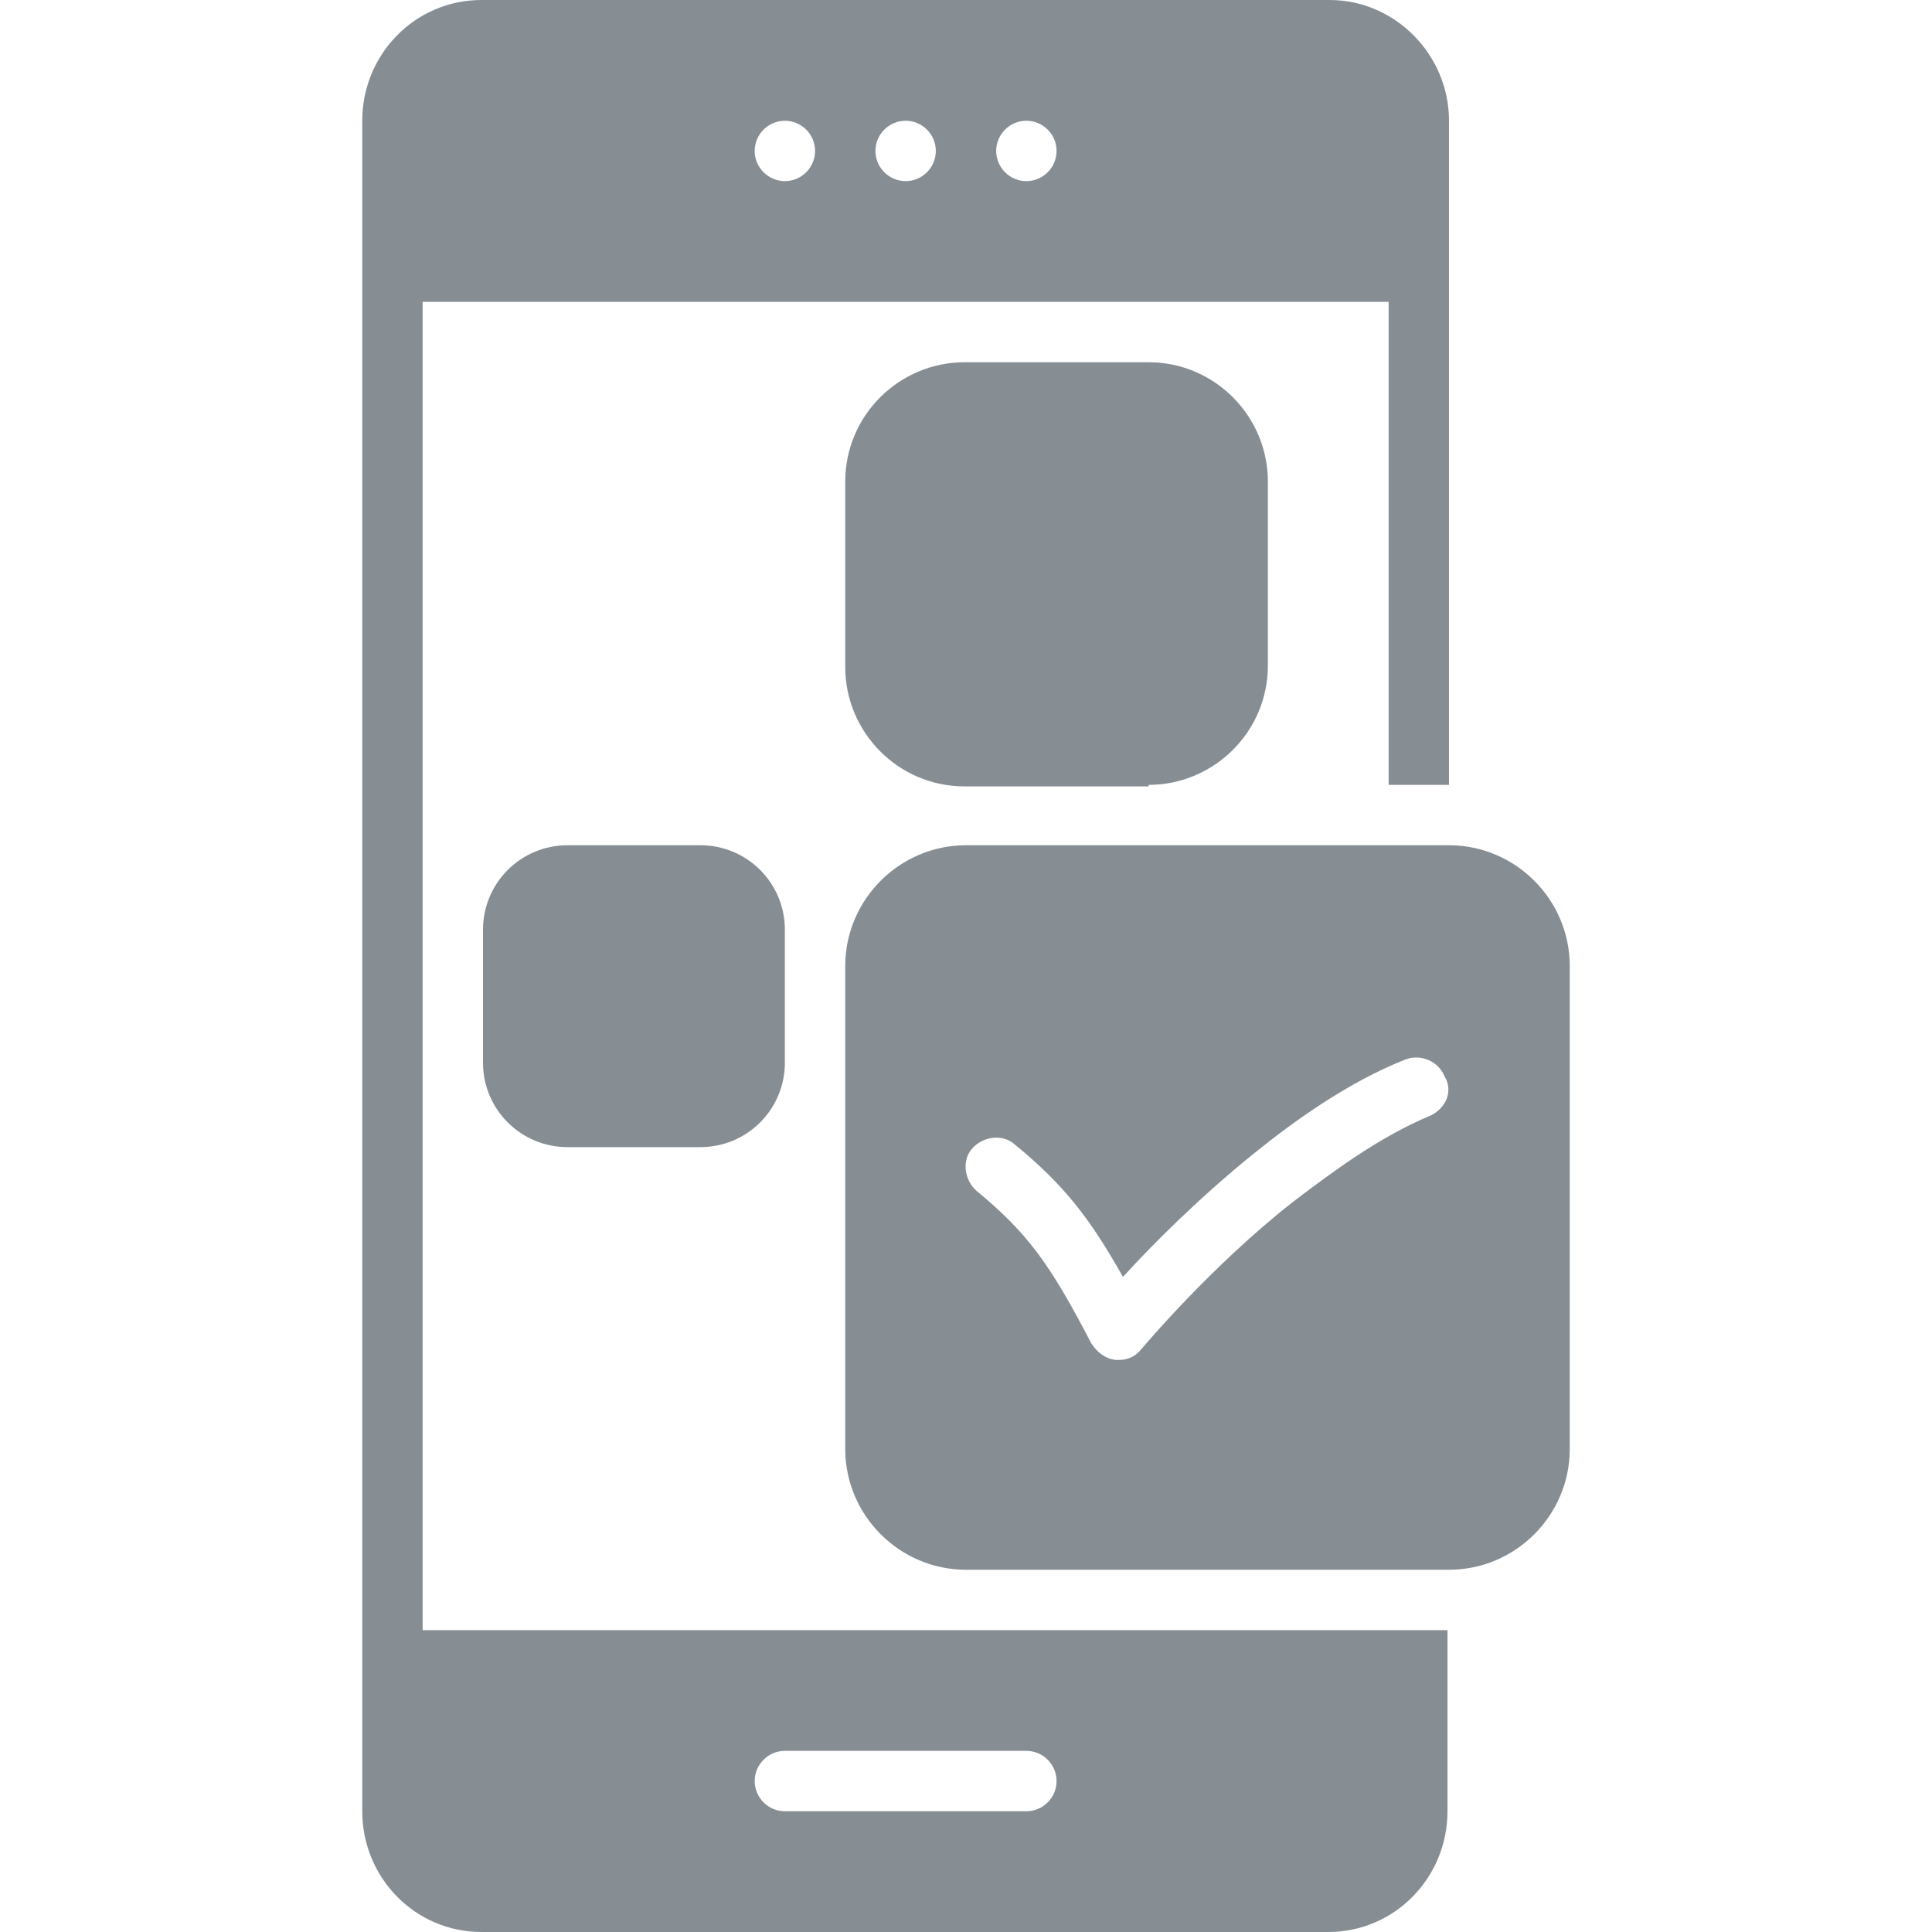
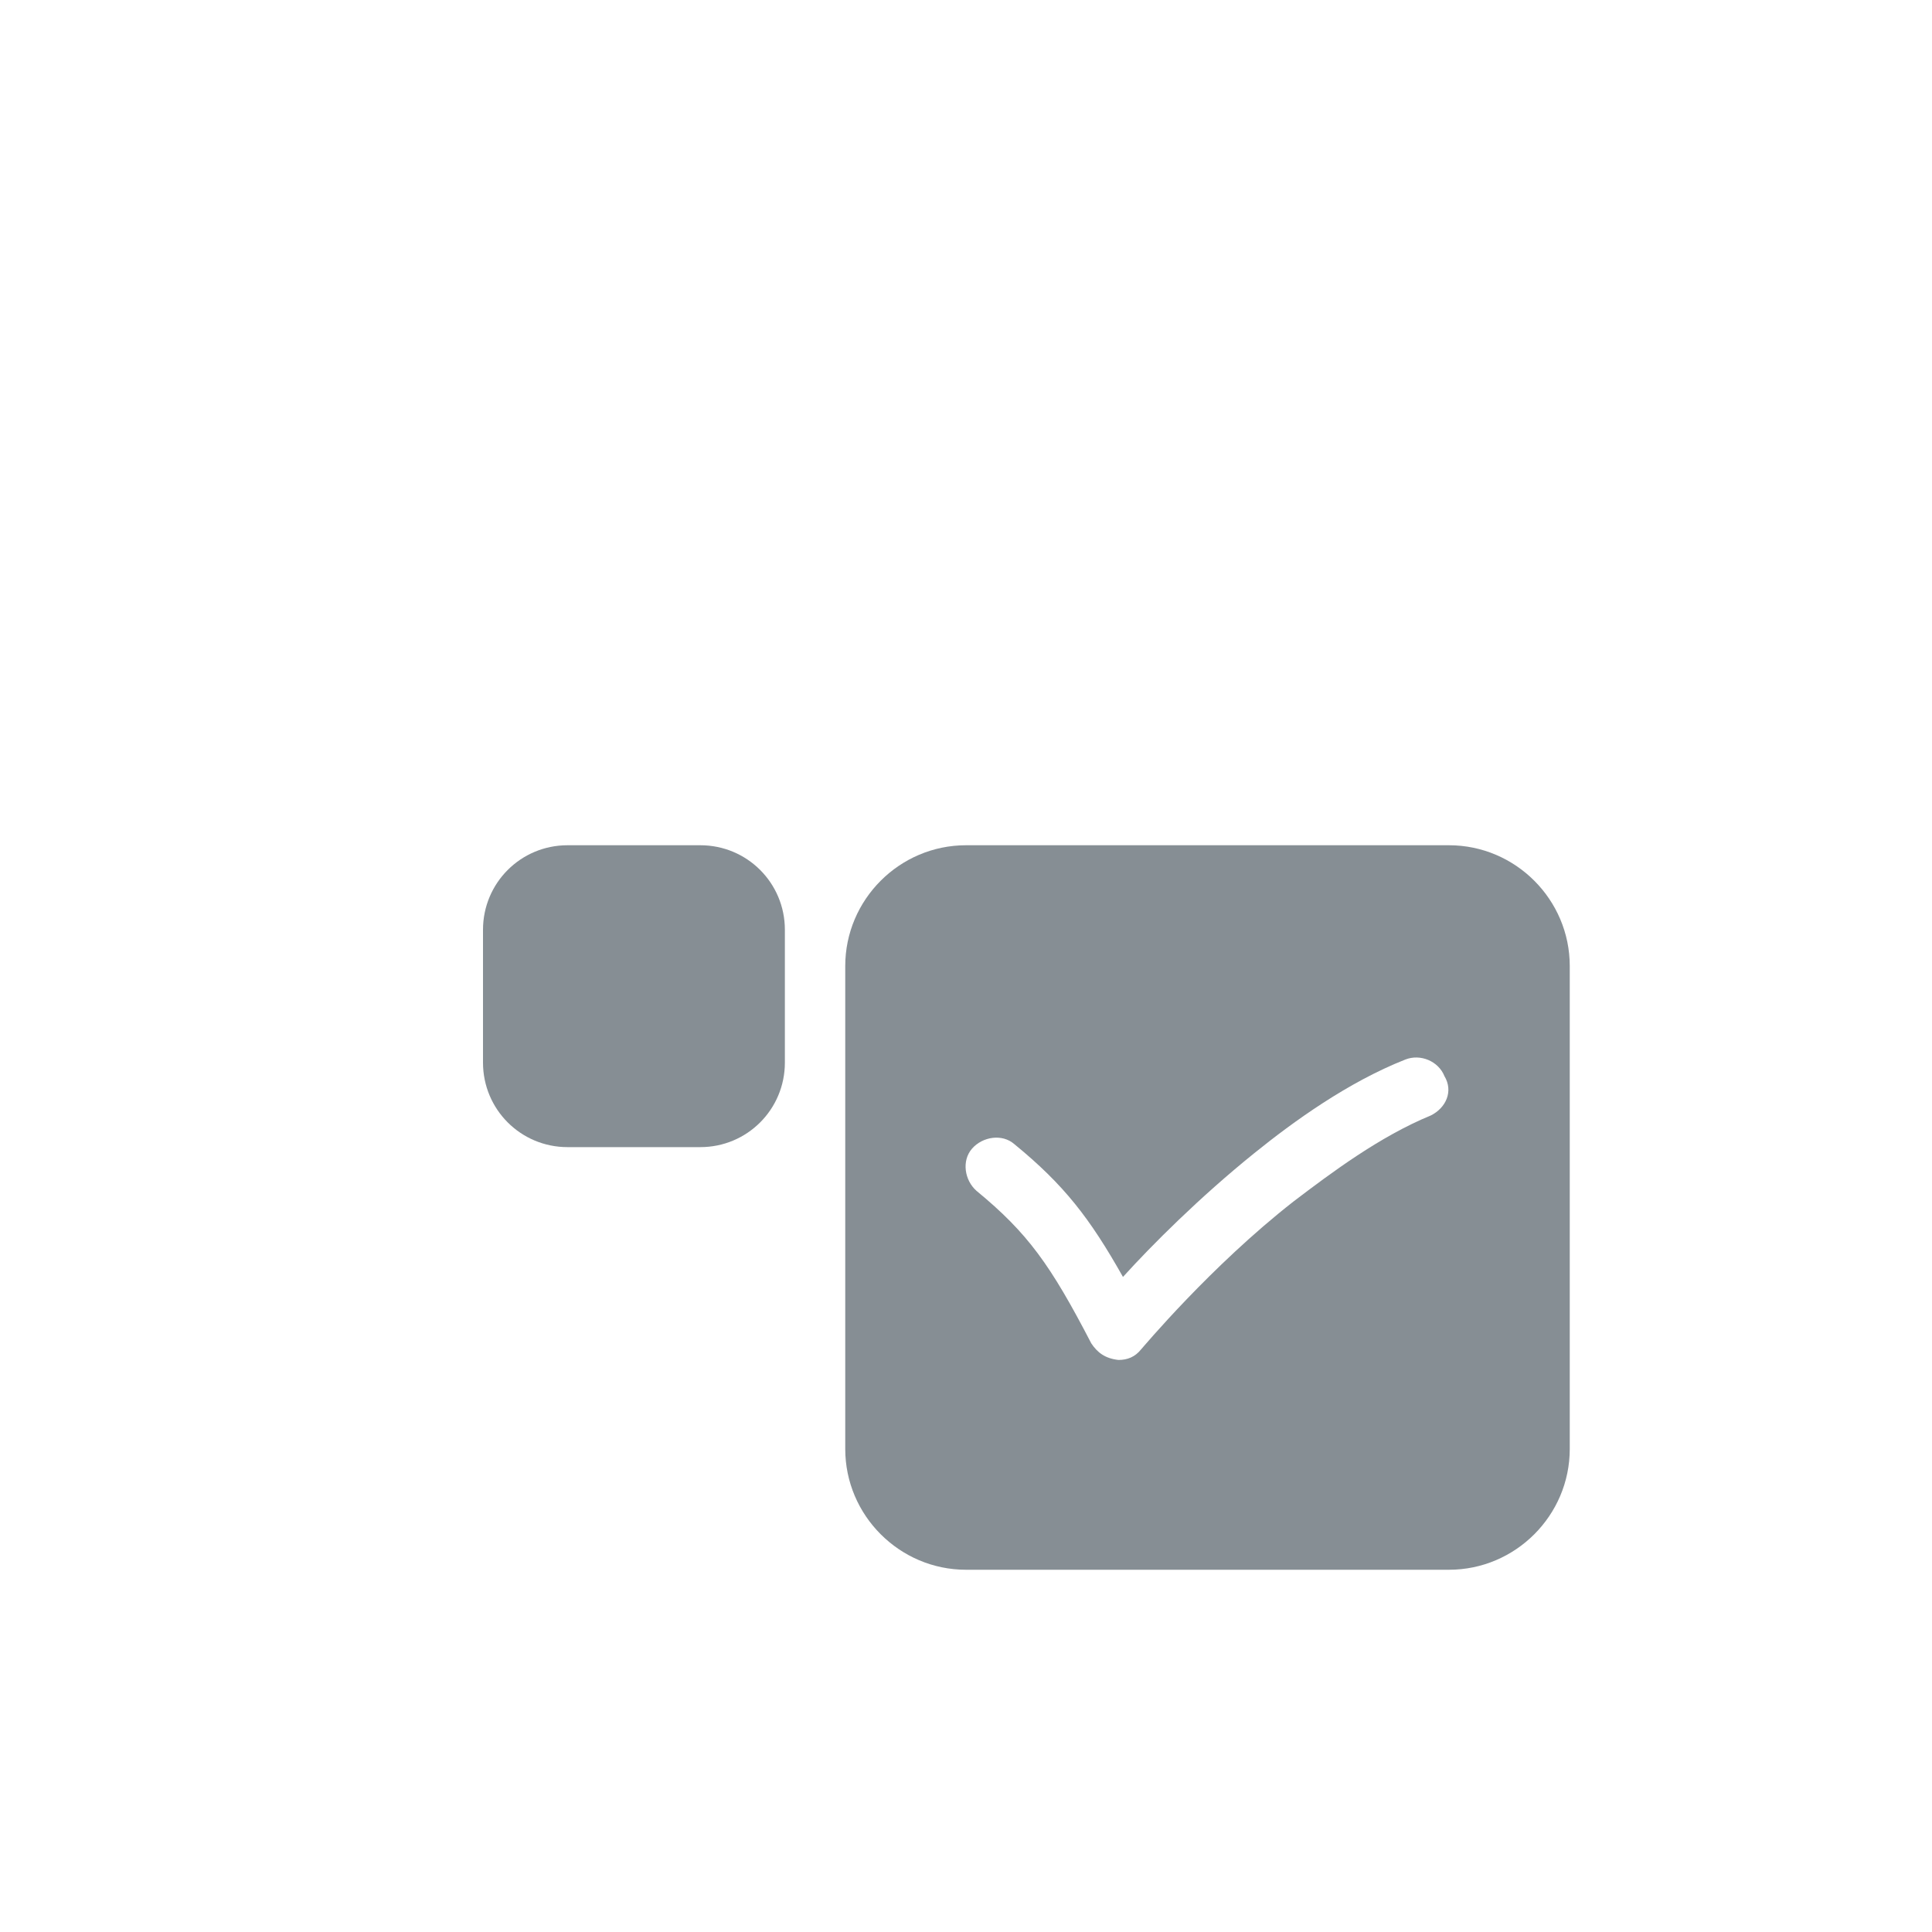
<svg xmlns="http://www.w3.org/2000/svg" version="1.0" preserveAspectRatio="xMidYMid meet" height="500" viewBox="0 0 375 375" zoomAndPan="magnify" width="500">
  <defs>
    <clipPath id="728253de3f">
-       <path clip-rule="nonzero" d="M 70.312 0 L 282 0 L 282 375 L 70.312 375 Z M 70.312 0" />
-     </clipPath>
+       </clipPath>
  </defs>
  <rect fill-opacity="1" height="450" y="-37.5" fill="#ffffff" width="450" x="-37.5" />
-   <rect fill-opacity="1" height="450" y="-37.5" fill="#ffffff" width="450" x="-37.5" />
-   <path fill-rule="nonzero" fill-opacity="1" d="M 222.949 152.344 C 235.547 152.344 246.094 142.09 246.094 129.199 L 246.094 93.457 C 246.094 80.859 235.84 70.312 222.949 70.312 L 187.207 70.312 C 174.609 70.312 164.062 80.566 164.062 93.457 L 164.062 129.492 C 164.062 142.09 174.316 152.637 187.207 152.637 L 222.949 152.637 Z M 222.949 152.344" fill="#868e94" />
  <path fill-rule="nonzero" fill-opacity="1" d="M 110.156 164.062 C 101.074 164.062 93.75 171.387 93.75 180.469 L 93.75 206.25 C 93.75 215.332 101.074 222.656 110.156 222.656 L 135.938 222.656 C 145.02 222.656 152.344 215.332 152.344 206.25 L 152.344 180.469 C 152.344 171.387 145.02 164.062 135.938 164.062 Z M 110.156 164.062" fill="#868e94" />
-   <path fill-rule="nonzero" fill-opacity="1" d="M 304.688 187.5 C 304.688 174.609 294.141 164.062 281.25 164.062 L 187.5 164.062 C 174.609 164.062 164.062 174.609 164.062 187.5 L 164.062 281.25 C 164.062 294.141 174.609 304.688 187.5 304.688 L 281.25 304.688 C 294.141 304.688 304.688 294.141 304.688 281.25 Z M 277.734 216.504 C 267.773 220.605 258.398 227.637 251.074 233.203 C 234.961 245.801 221.777 261.621 221.484 261.914 C 220.312 263.379 218.848 263.965 217.09 263.965 C 216.797 263.965 216.797 263.965 216.504 263.965 C 214.453 263.672 212.988 262.5 211.816 260.742 C 203.906 245.508 199.512 239.355 189.551 231.152 C 187.207 229.102 186.621 225.293 188.672 222.949 C 190.723 220.605 194.531 220.02 196.875 222.07 C 206.543 229.98 211.523 236.426 217.969 247.852 C 223.535 241.699 232.91 232.324 243.457 223.828 C 251.074 217.676 261.621 210.059 272.754 205.664 C 275.684 204.492 279.199 205.957 280.371 208.887 C 282.129 211.816 280.664 215.039 277.734 216.504 Z M 277.734 216.504" fill="#868e94" />
+   <path fill-rule="nonzero" fill-opacity="1" d="M 304.688 187.5 C 304.688 174.609 294.141 164.062 281.25 164.062 L 187.5 164.062 C 174.609 164.062 164.062 174.609 164.062 187.5 L 164.062 281.25 C 164.062 294.141 174.609 304.688 187.5 304.688 L 281.25 304.688 C 294.141 304.688 304.688 294.141 304.688 281.25 Z M 277.734 216.504 C 267.773 220.605 258.398 227.637 251.074 233.203 C 234.961 245.801 221.777 261.621 221.484 261.914 C 220.312 263.379 218.848 263.965 217.09 263.965 C 214.453 263.672 212.988 262.5 211.816 260.742 C 203.906 245.508 199.512 239.355 189.551 231.152 C 187.207 229.102 186.621 225.293 188.672 222.949 C 190.723 220.605 194.531 220.02 196.875 222.07 C 206.543 229.98 211.523 236.426 217.969 247.852 C 223.535 241.699 232.91 232.324 243.457 223.828 C 251.074 217.676 261.621 210.059 272.754 205.664 C 275.684 204.492 279.199 205.957 280.371 208.887 C 282.129 211.816 280.664 215.039 277.734 216.504 Z M 277.734 216.504" fill="#868e94" />
  <g clip-path="url(#728253de3f)">
-     <path fill-rule="nonzero" fill-opacity="1" d="M 258.105 0 L 93.457 0 C 80.566 0 70.312 10.547 70.312 23.438 L 70.312 351.562 C 70.312 364.453 80.566 375 93.457 375 L 257.812 375 C 270.703 375 280.957 364.453 280.957 351.562 L 280.957 316.406 L 82.031 316.406 L 82.031 58.594 L 269.531 58.594 L 269.531 152.344 L 281.25 152.344 L 281.25 23.438 C 281.25 10.547 270.703 0 258.105 0 Z M 152.344 339.844 L 199.219 339.844 C 202.441 339.844 205.078 342.48 205.078 345.703 C 205.078 348.926 202.441 351.562 199.219 351.562 L 152.344 351.562 C 149.121 351.562 146.484 348.926 146.484 345.703 C 146.484 342.48 149.121 339.844 152.344 339.844 Z M 152.344 35.156 C 149.121 35.156 146.484 32.52 146.484 29.297 C 146.484 26.074 149.121 23.438 152.344 23.438 C 155.566 23.438 158.203 26.074 158.203 29.297 C 158.203 32.52 155.566 35.156 152.344 35.156 Z M 175.781 35.156 C 172.559 35.156 169.922 32.52 169.922 29.297 C 169.922 26.074 172.559 23.438 175.781 23.438 C 179.004 23.438 181.641 26.074 181.641 29.297 C 181.641 32.52 179.004 35.156 175.781 35.156 Z M 199.219 35.156 C 195.996 35.156 193.359 32.52 193.359 29.297 C 193.359 26.074 195.996 23.438 199.219 23.438 C 202.441 23.438 205.078 26.074 205.078 29.297 C 205.078 32.52 202.441 35.156 199.219 35.156 Z M 199.219 35.156" fill="#868e94" />
-   </g>
+     </g>
</svg>